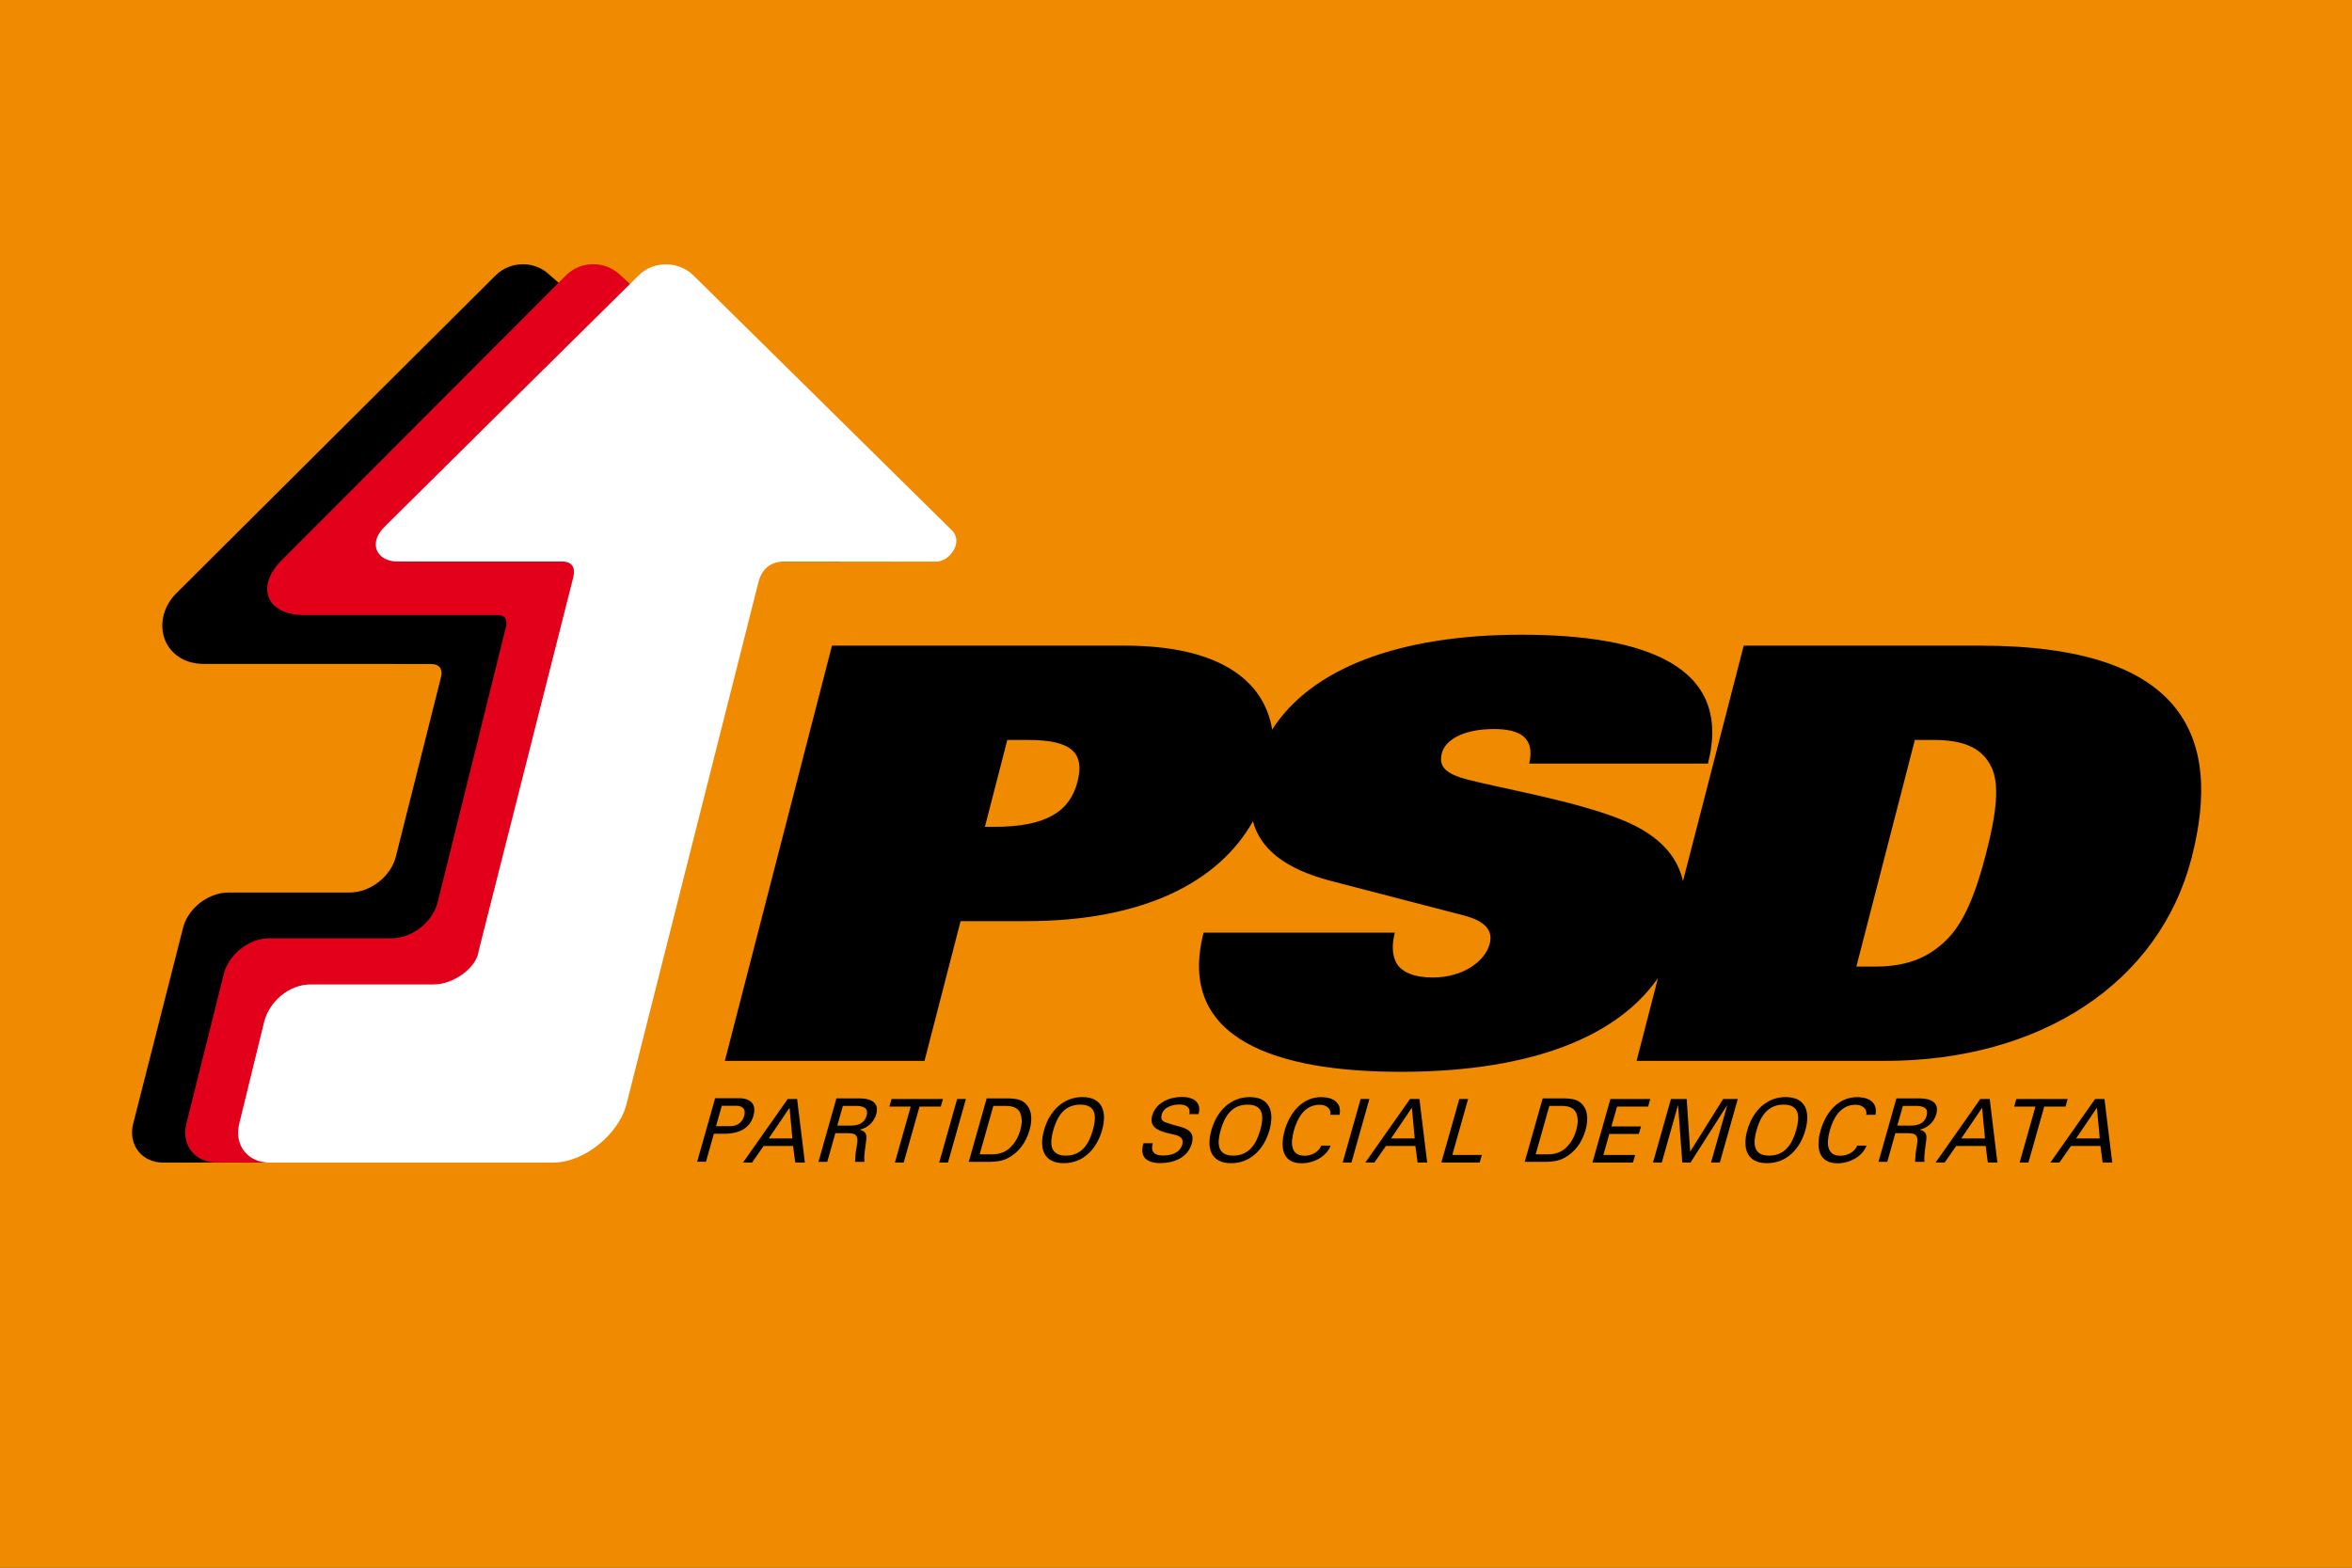
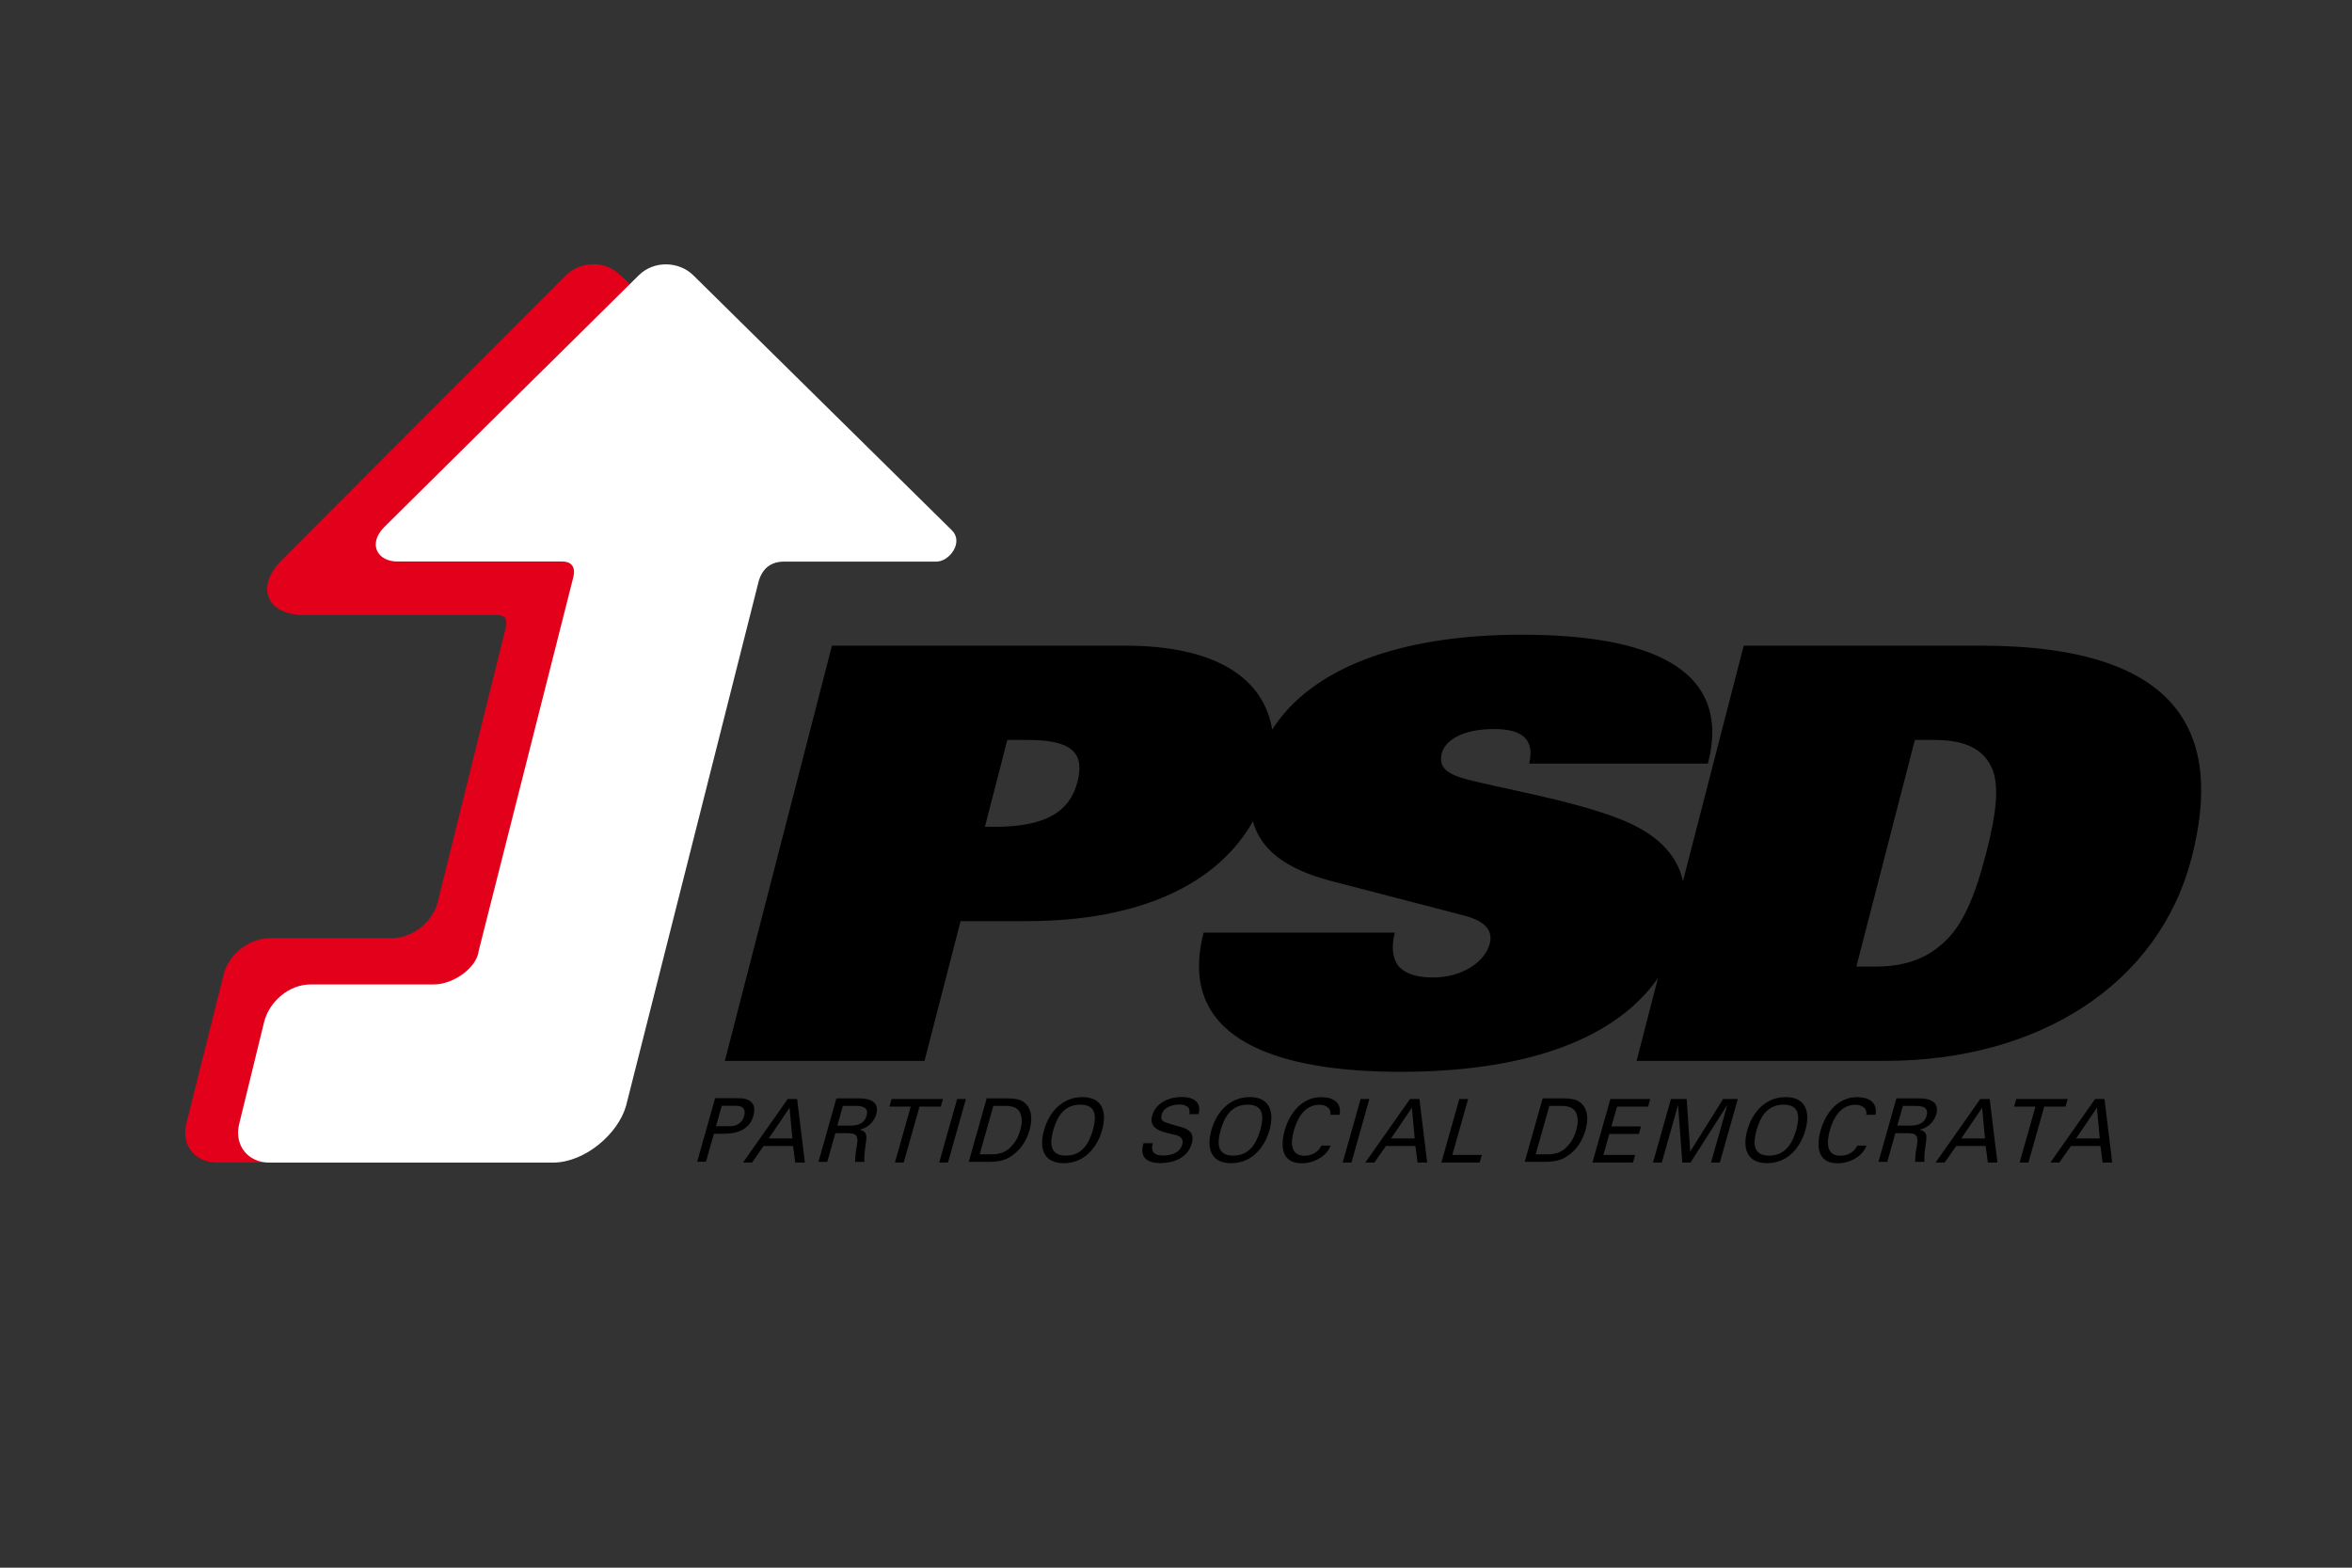
<svg xmlns="http://www.w3.org/2000/svg" id="svg2" height="105.49mm" width="158.23mm" version="1.1" viewBox="0 0 560.657 373.772">
  <rect x="0" y="0" width="560.657" height="373.772" fill="#333333" stroke="none" />
  <defs id="defs4">
    <clipPath id="clipPath3267">
      <path id="path3269" d="m0 0h765.35v1077.2h-765.35v-1077.2z" />
    </clipPath>
    <clipPath id="clipPath3247">
      <path id="path3249" d="m0 0h765.35v1077.2h-765.35v-1077.2z" />
    </clipPath>
    <clipPath id="clipPath3207">
      <path id="path3209" d="m0 0h765.35v1077.2h-765.35v-1077.2z" />
    </clipPath>
    <clipPath id="clipPath3187">
      <path id="path3189" d="m0 0h765.35v1077.2h-765.35v-1077.2z" />
    </clipPath>
    <clipPath id="clipPath3167">
      <path id="path3169" d="m0 0h765.35v1077.2h-765.35v-1077.2z" />
    </clipPath>
  </defs>
  <g id="layer1" transform="translate(-88.243 -202.62)">
    <g id="layer1-3" transform="translate(121.1 440)">
      <g id="layer1-94" transform="matrix(1.037,0,0,1.037,-79.488,-466.69)">
        <g id="g4148" transform="matrix(.721 0 0 .721 44.965 221.13)">
-           <rect id="rect4138" height="500" width="750" y="0" x="0" fill="#f08a00" />
-         </g>
+           </g>
      </g>
      <g id="layer1-9" transform="matrix(.791 0 0 .791 31.602 -120.04)">
        <g id="Layer_x0020_1" fill-rule="evenodd" transform="matrix(3.5433e-5,0,0,3.5433e-5,5.4623e-4,-6.026)" />
      </g>
    </g>
    <g id="layer1-1" transform="matrix(.696 0 0 .696 106.57 14.573)">
      <g id="g3591" transform="matrix(8.735 0 0 8.735 -2375.1 -2681.2)">
        <g id="g3163" transform="matrix(1.25 0 0 -1.25 -517.86 1467.9)">
          <g id="g3165" clip-path="url(#clipPath3167)">
            <g id="g3171" transform="translate(691.52 883.76)">
              <path id="path3173" d="m0 0h-7.423l-1.905-7.386c-0.191 0.853-0.846 1.52-2.046 1.973-1.454 0.559-3.573 0.92-4.702 1.209-0.616 0.162-0.937 0.361-0.816 0.83 0.103 0.397 0.634 0.758 1.641 0.758 0.81 0 1.288-0.271 1.1-1.083h5.606c0.782 3.031-1.914 4.042-5.855 4.042-3.843 0-6.594-1.062-7.814-2.976-0.258 1.581-1.717 2.633-4.611 2.633h-9.197l-3.36-13.027h6.263l1.131 4.384h2.058c3.68 0 6.037 1.225 7.112 3.132 0.232-0.851 0.978-1.486 2.441-1.869l4.166-1.082c0.554-0.145 0.948-0.397 0.823-0.884-0.149-0.578-0.866-1.065-1.786-1.065-0.591 0-0.943 0.163-1.119 0.415-0.171 0.271-0.166 0.632-0.073 0.992h-5.999c-0.875-3.392 2.377-4.366 6.187-4.366 3.639 0 6.634 0.886 8.065 2.941l-0.67-2.598h7.795c4.862 0 8.599 2.436 9.614 6.369 0.996 3.861-0.298 6.658-6.626 6.658m-28.322-4.276c-0.237-0.92-0.976-1.408-2.596-1.408h-0.307l0.703 2.725h0.657c1.357 0 1.78-0.397 1.543-1.317m28.503-2.238c-0.325-1.263-0.694-2.183-1.25-2.724-0.529-0.523-1.199-0.83-2.207-0.83h-0.613l1.834 7.109h0.613c1.007 0 1.519-0.307 1.779-0.83 0.276-0.541 0.17-1.461-0.156-2.725" />
            </g>
            <g id="g3175" transform="translate(651.27 867.57)">
              <path id="path3177" d="m0 0h0.276l0.248 0.877h0.375c0.369 0.009 0.746 0.141 0.864 0.558 0.123 0.436-0.158 0.574-0.532 0.557h-0.668l-0.563-1.992zm0.591 1.115 0.181 0.64h0.433c0.033 0 0.363 0.016 0.268-0.32-0.095-0.337-0.416-0.32-0.449-0.32h-0.433z" />
            </g>
          </g>
        </g>
        <g id="g3179" transform="matrix(1.25 0 0 -1.25 298.38 383.47)">
          <path id="path3181" d="m0 0 0.362 0.519h0.924l0.069-0.519h0.301l-0.243 1.992h-0.296l-1.401-1.992h0.284zm1.175 1.719 0.09-0.963h-0.742l0.652 0.963z" />
        </g>
        <g id="g3183" transform="matrix(1.25 0 0 -1.25 -517.86 1467.9)">
          <g id="g3185" clip-path="url(#clipPath3187)">
            <g id="g3191" transform="translate(655.84 869.32)">
              <path id="path3193" d="m0 0h0.455c0.303-0.014 0.333-0.152 0.288-0.309-0.044-0.157-0.152-0.295-0.462-0.309h-0.456l0.175 0.618zm0.15-0.855c0.108-0.009 0.221 0 0.275-0.092 0.063-0.099 0.017-0.262-0.011-0.441-0.02-0.119-0.024-0.248-0.032-0.367h0.295c-0.019 0.188 0.019 0.4 0.045 0.599 0.033 0.224 0.035 0.35-0.188 0.408l0.001 0.006c0.248 0.055 0.443 0.24 0.511 0.48 0.112 0.395-0.204 0.499-0.537 0.499h-0.712l-0.563-1.992h0.276l0.254 0.9h0.386z" />
            </g>
          </g>
        </g>
        <g id="g3195" transform="matrix(1.25 0 0 -1.25 303.98 383.47)">
          <path id="path3197" d="m0 0h0.276l0.496 1.755h0.667l0.067 0.237h-1.611l-0.067-0.237h0.668l-0.496-1.755z" />
        </g>
        <g id="g3199" transform="matrix(1.25 0 0 -1.25 306.42 380.98)">
          <path id="path3201" d="m0 0-0.563-1.993h0.276l0.562 1.993h-0.275z" />
        </g>
        <g id="g3203" transform="matrix(1.25 0 0 -1.25 -517.86 1467.9)">
          <g id="g3205" clip-path="url(#clipPath3207)">
            <g id="g3211" transform="translate(660.56 869.32)">
              <path id="path3213" d="m0 0h0.403c0.279 0 0.396-0.113 0.441-0.226 0.07-0.171 0.053-0.348 0.001-0.533s-0.135-0.361-0.302-0.532c-0.109-0.113-0.29-0.227-0.569-0.227h-0.403l0.429 1.518zm-0.772-1.755h0.662c0.187 0.006 0.387 0.019 0.575 0.122 0.342 0.184 0.563 0.496 0.67 0.874s0.062 0.69-0.175 0.875c-0.131 0.102-0.323 0.116-0.507 0.121h-0.662l-0.563-1.992z" />
            </g>
            <g id="g3215" transform="translate(662.15 868.56)">
              <path id="path3217" d="m0 0c-0.165-0.582-0.003-1.037 0.617-1.037 0.621 0 1.04 0.455 1.204 1.037s0.003 1.037-0.617 1.037c-0.621 0-1.04-0.455-1.204-1.037m0.29 0c0.12 0.425 0.342 0.8 0.847 0.8s0.514-0.375 0.394-0.8c-0.117-0.414-0.342-0.8-0.846-0.8-0.505 0-0.512 0.386-0.395 0.8" />
            </g>
            <g id="g3219" transform="translate(665.27 868.15)">
              <path id="path3221" d="m0 0c-0.137-0.447 0.116-0.624 0.533-0.624 0.403 0 0.853 0.161 0.981 0.613 0.142 0.502-0.357 0.502-0.691 0.621-0.158 0.055-0.314 0.069-0.25 0.295 0.067 0.238 0.355 0.309 0.551 0.309 0.198 0 0.364-0.077 0.312-0.301h0.29c0.109 0.387-0.182 0.538-0.521 0.538-0.373 0-0.812-0.16-0.935-0.593-0.126-0.447 0.399-0.521 0.707-0.593 0.156-0.033 0.294-0.113 0.239-0.306-0.079-0.279-0.373-0.345-0.6-0.345-0.267 0-0.4 0.105-0.326 0.386h-0.29z" />
            </g>
            <g id="g3223" transform="translate(667.4 868.56)">
              <path id="path3225" d="m0 0c-0.165-0.582-0.004-1.037 0.617-1.037s1.039 0.455 1.204 1.037c0.164 0.582 0.003 1.037-0.618 1.037-0.62 0-1.039-0.455-1.203-1.037m0.29 0c0.12 0.425 0.342 0.8 0.847 0.8 0.504 0 0.514-0.375 0.394-0.8-0.117-0.414-0.342-0.8-0.847-0.8s-0.511 0.386-0.394 0.8" />
            </g>
            <g id="g3227" transform="translate(671.42 869.04)">
              <path id="path3229" d="m0 0c0.07 0.356-0.164 0.544-0.544 0.555-0.662 0.019-1.038-0.55-1.176-1.038-0.158-0.557-0.059-1.037 0.529-1.037 0.389 0 0.788 0.22 0.91 0.554h-0.29c-0.093-0.212-0.316-0.317-0.528-0.317-0.434 0-0.448 0.389-0.332 0.8 0.1 0.351 0.317 0.8 0.809 0.8 0.204 0 0.372-0.127 0.332-0.317h0.29z" />
            </g>
          </g>
        </g>
        <g id="g3231" transform="matrix(1.25 0 0 -1.25 322.24 380.98)">
          <path id="path3233" d="m0 0-0.563-1.993h0.276l0.562 1.993h-0.275z" />
        </g>
        <g id="g3235" transform="matrix(1.25 0 0 -1.25 322.78 383.47)">
          <path id="path3237" d="m0 0 0.362 0.519h0.924l0.069-0.519h0.301l-0.243 1.992h-0.296l-1.401-1.992h0.284zm1.176 1.719 0.089-0.963h-0.742l0.653 0.963z" />
        </g>
        <g id="g3239" transform="matrix(1.25 0 0 -1.25 326.91 383.47)">
          <path id="path3241" d="m0 0 0.067 0.237h-0.927l0.496 1.755h-0.276l-0.563-1.992h1.203z" />
        </g>
        <g id="g3243" transform="matrix(1.25 0 0 -1.25 -517.86 1467.9)">
          <g id="g3245" clip-path="url(#clipPath3247)">
            <g id="g3251" transform="translate(678 869.32)">
              <path id="path3253" d="m0 0h0.403c0.278 0 0.395-0.113 0.441-0.226 0.07-0.171 0.053-0.348 0.001-0.533s-0.135-0.361-0.302-0.532c-0.109-0.113-0.29-0.227-0.569-0.227h-0.403l0.429 1.518zm-0.772-1.755h0.663c0.186 0.006 0.386 0.019 0.575 0.122 0.342 0.184 0.562 0.496 0.669 0.874s0.062 0.69-0.175 0.875c-0.131 0.102-0.323 0.116-0.507 0.121h-0.662l-0.563-1.992z" />
            </g>
          </g>
        </g>
        <g id="g3255" transform="matrix(1.25 0 0 -1.25 332.92 383.47)">
          <path id="path3257" d="m0 0 0.067 0.237h-0.996l0.186 0.66h0.927l0.067 0.237h-0.927l0.176 0.621h0.974l0.067 0.237h-1.25l-0.563-1.992h1.272z" />
        </g>
        <g id="g3259" transform="matrix(1.25 0 0 -1.25 335.98 383.47)">
          <path id="path3261" d="m0 0h0.276l0.563 1.992h-0.461l-1.027-1.642h-0.005l-0.11 1.642h-0.494l-0.563-1.992h0.276l0.507 1.794h0.005l0.131-1.794h0.259l1.144 1.794h0.006l-0.507-1.794z" />
        </g>
        <g id="g3263" transform="matrix(1.25 0 0 -1.25 -517.86 1467.9)">
          <g id="g3265" clip-path="url(#clipPath3267)">
            <g id="g3271" transform="translate(684.21 868.56)">
              <path id="path3273" d="m0 0c-0.164-0.582-0.003-1.037 0.618-1.037s1.039 0.455 1.203 1.037c0.165 0.582 0.004 1.037-0.617 1.037s-1.039-0.455-1.204-1.037m0.29 0c0.12 0.425 0.342 0.8 0.847 0.8s0.515-0.375 0.395-0.8c-0.117-0.414-0.342-0.8-0.847-0.8s-0.512 0.386-0.395 0.8" />
            </g>
            <g id="g3275" transform="translate(688.23 869.04)">
              <path id="path3277" d="m0 0c0.07 0.356-0.164 0.544-0.544 0.555-0.662 0.019-1.038-0.55-1.176-1.038-0.157-0.557-0.059-1.037 0.529-1.037 0.389 0 0.788 0.22 0.91 0.554h-0.29c-0.093-0.212-0.316-0.317-0.528-0.317-0.434 0-0.448 0.389-0.331 0.8 0.098 0.351 0.317 0.8 0.808 0.8 0.204 0 0.372-0.127 0.332-0.317h0.29z" />
            </g>
            <g id="g3279" transform="translate(689.09 869.32)">
              <path id="path3281" d="m0 0h0.455c0.302-0.014 0.333-0.152 0.288-0.309-0.044-0.157-0.152-0.295-0.462-0.309h-0.456l0.175 0.618zm0.15-0.855c0.108-0.009 0.221 0 0.275-0.092 0.063-0.099 0.017-0.262-0.011-0.441-0.02-0.119-0.023-0.248-0.032-0.367h0.295c-0.019 0.188 0.019 0.4 0.045 0.599 0.033 0.224 0.035 0.35-0.188 0.408l0.001 0.006c0.247 0.055 0.444 0.24 0.511 0.48 0.112 0.395-0.204 0.499-0.537 0.499h-0.712l-0.563-1.992h0.276l0.254 0.9h0.386z" />
            </g>
          </g>
        </g>
        <g id="g3283" transform="matrix(1.25 0 0 -1.25 345.14 383.47)">
          <path id="path3285" d="m0 0 0.362 0.519h0.924l0.069-0.519h0.3l-0.242 1.992h-0.296l-1.401-1.992h0.284zm1.175 1.719 0.09-0.963h-0.743l0.653 0.963z" />
        </g>
        <g id="g3287" transform="matrix(1.25 0 0 -1.25 348.08 383.47)">
          <path id="path3289" d="m0 0h0.276l0.496 1.755h0.667l0.067 0.237h-1.611l-0.067-0.237h0.668l-0.496-1.755z" />
        </g>
        <g id="g3291" transform="matrix(1.25 0 0 -1.25 349.64 383.47)">
          <path id="path3293" d="m0 0 0.362 0.519h0.924l0.069-0.519h0.301l-0.243 1.992h-0.295l-1.402-1.992h0.284zm1.176 1.719 0.089-0.963h-0.742l0.653 0.963z" />
        </g>
        <g id="g3303" transform="matrix(1.25 0 0 -1.25 286.18 364.45)">
-           <path id="path3305" d="m0 0c0.066 0.254-0.034 0.425-0.318 0.425l-7.112 0.002c-1.243 0-1.703 1.269-0.933 2.153l10.075 10.034c0.47 0.468 1.241 0.47 1.712 0.004l9.387-8.122c0.472-0.465 0.305-0.86-0.358-0.86l-5.673 0.002-4.473-17.679c-0.141-0.647-0.799-1.177-1.462-1.177h-9.551c-0.663 0-1.093 0.53-0.957 1.179l1.561 6.132c0.137 0.648 0.791 1.165 1.454 1.163h3.787c0.663-0.002 1.32 0.526 1.46 1.174l1.401 5.57z" />
-         </g>
+           </g>
        <g id="g3307" transform="matrix(1.25 0 0 -1.25 288.37 362)">
          <path id="path3309" d="m0 0h-6.041c-1.192 0-1.534 0.893-0.703 1.724l8.914 8.934c0.471 0.466 1.238 0.467 1.71 0.002l8.846-8.122c0.472-0.465 0.323-0.861-0.34-0.861l-5.691 0.001-4.473-17.677c-0.141-0.647-0.799-1.177-1.462-1.177h-9.551c-0.663 0-1.094 0.53-0.957 1.179l1.17 4.679c0.137 0.649 0.791 1.18 1.454 1.179l3.818-0.001c0.674 0 1.322 0.529 1.464 1.177l2.126 8.58c0.044 0.211 0.022 0.383-0.284 0.383" fill="#e2001a" />
        </g>
        <path id="path3313" d="m298.63 360.71-5.19 20.534c-0.307 1.09-1.591 2.21-2.839 2.229h-11.151c-0.415 0-0.756-0.165-0.971-0.432-0.216-0.266-0.307-0.635-0.22-1.04l0.991-4.054c0.205-0.786 0.965-1.461 1.821-1.461h4.83c0.777 0 1.692-0.665 1.76-1.319l3.711-14.658c0.089-0.383-0.059-0.609-0.44-0.609h-6.463c-0.774 0-1.177-0.686-0.502-1.36l4.826-4.78 5.141-5.081c0.601-0.601 1.591-0.552 2.144-0.001l10.142 10.004c0.461 0.463-0.1 1.221-0.61 1.221h-5.935c-0.559-0.011-0.904 0.273-1.046 0.807" fill="#fff" />
      </g>
    </g>
  </g>
</svg>